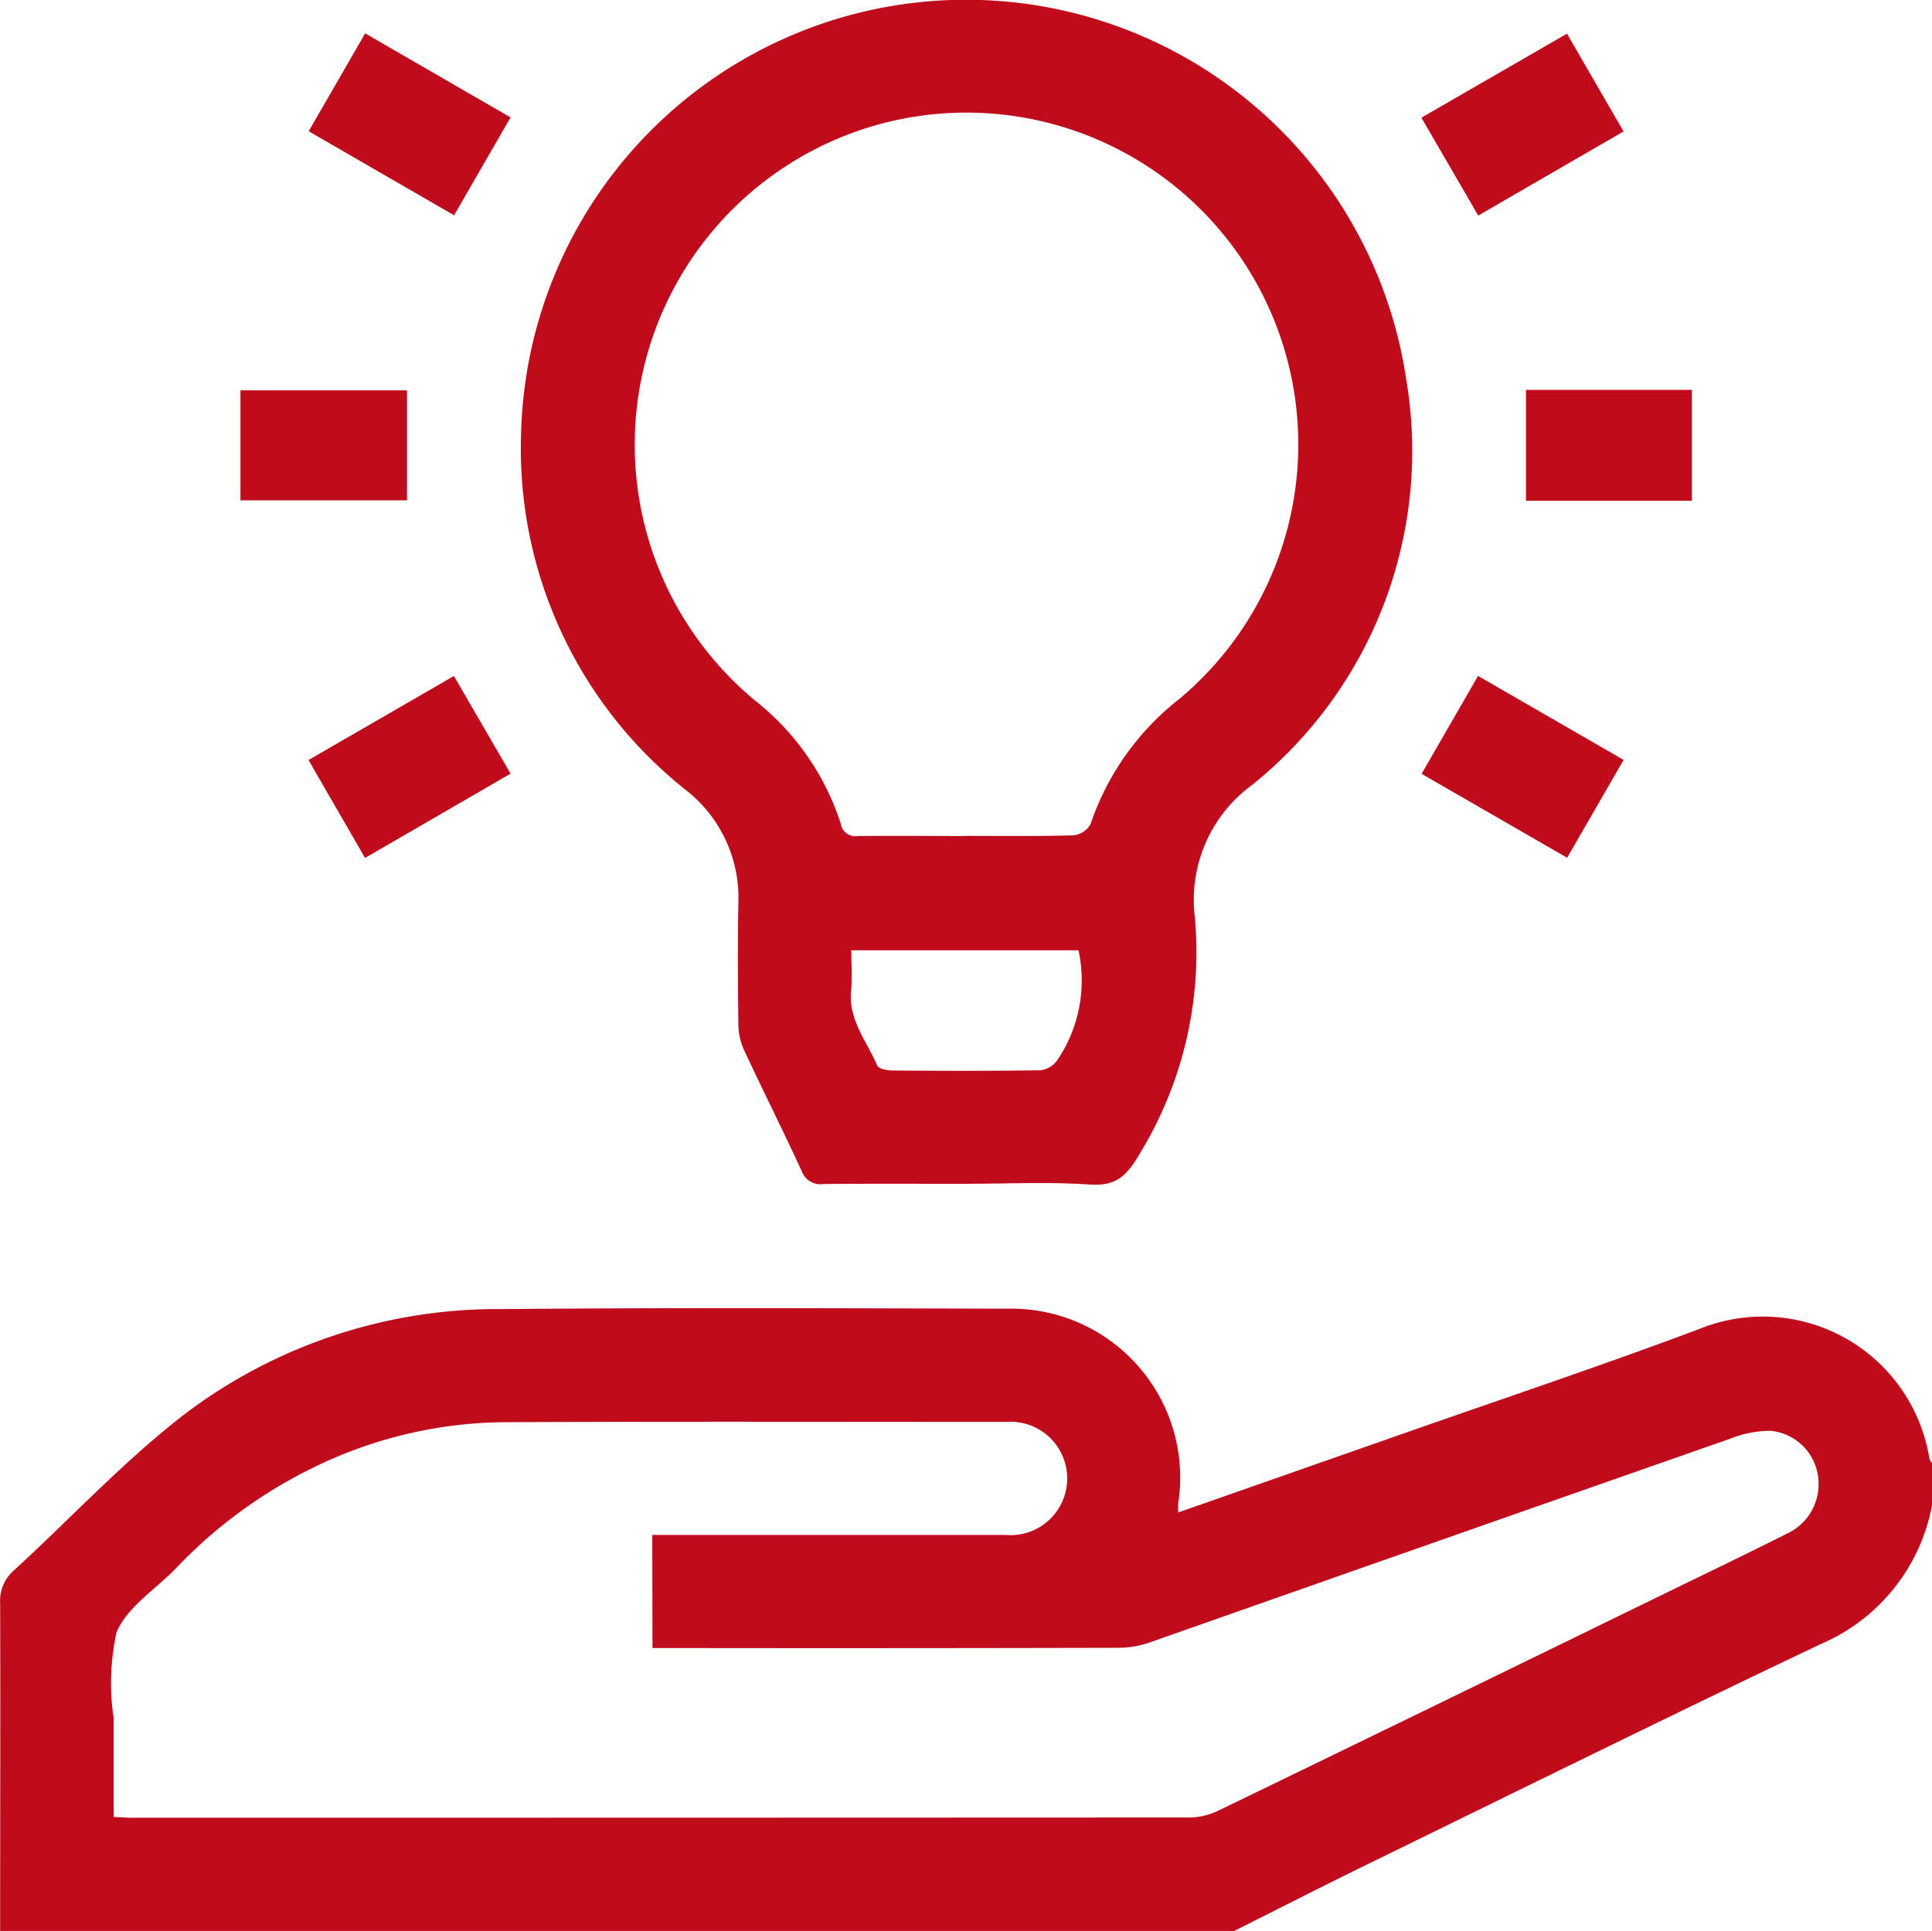
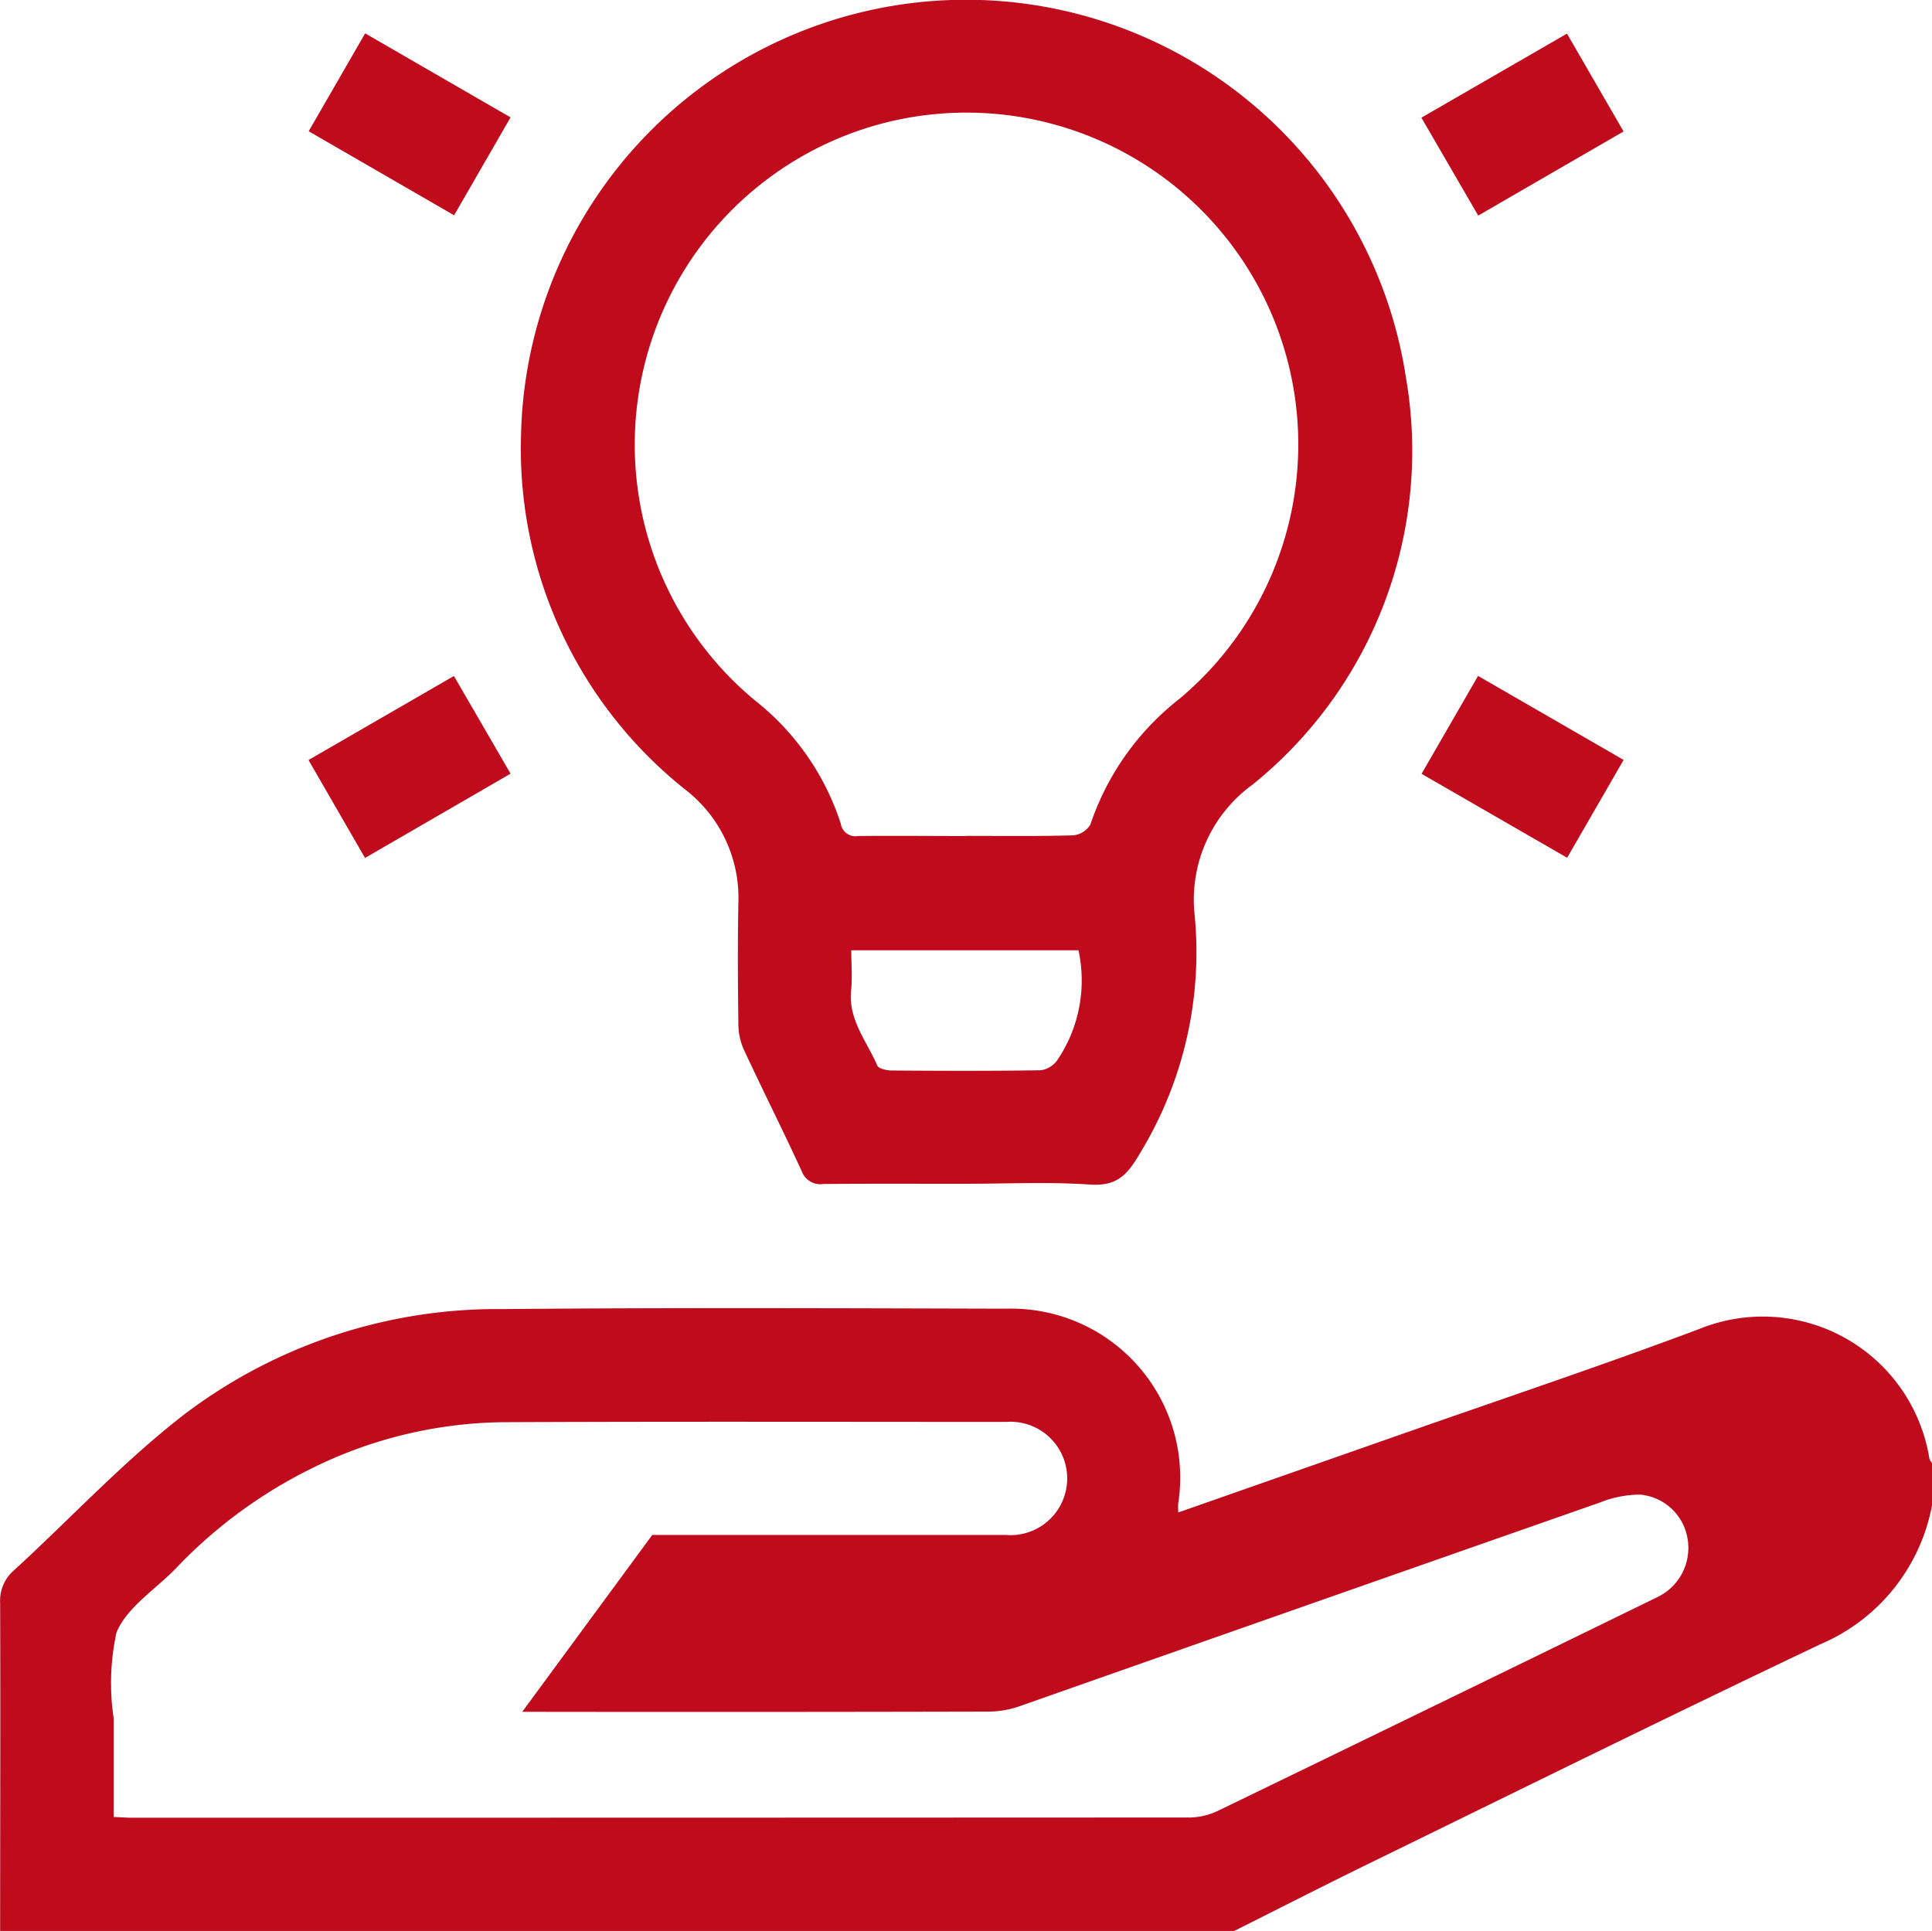
<svg xmlns="http://www.w3.org/2000/svg" width="58.46" height="58.435" viewBox="0 0 58.46 58.435">
  <g id="Group_1391" data-name="Group 1391" transform="translate(-12260.794 -1169.397)">
-     <path id="Path_1394" data-name="Path 1394" d="M2.34,214.572c0-3.309.012-6.617,0-9.928a1.212,1.212,0,0,1,.424-.99c1.735-1.589,3.35-3.337,5.211-4.761a15.674,15.674,0,0,1,9.591-3.14c5.078-.046,10.156-.025,15.233-.012a5.114,5.114,0,0,1,5.188,5.9c-.007.073,0,.146,0,.267,2.239-.785,4.441-1.556,6.641-2.328,3.043-1.07,6.107-2.091,9.127-3.225a5.105,5.105,0,0,1,6.961,3.917.428.428,0,0,0,.084.144v1.257a5.708,5.708,0,0,1-3.376,4.22c-4.563,2.168-9.091,4.405-13.632,6.623-1.378.673-2.743,1.371-4.115,2.058Zm19.733-11.984h.643q5.022,0,10.047,0a1.716,1.716,0,1,0,.025-3.421c-5.06,0-10.122-.014-15.184.009a13.348,13.348,0,0,0-5.881,1.42,14.491,14.491,0,0,0-4.062,3c-.621.643-1.483,1.178-1.8,1.944a7.18,7.18,0,0,0-.085,2.6c0,.984,0,1.967,0,2.983.222.009.39.023.557.023q16.013,0,32.024-.007a2.077,2.077,0,0,0,.863-.217q6.642-3.217,13.276-6.457c1.314-.641,2.634-1.273,3.941-1.931a1.65,1.65,0,0,0,.906-1.751,1.6,1.6,0,0,0-1.431-1.346,3.248,3.248,0,0,0-1.212.235q-8.791,3.078-17.579,6.171a2.885,2.885,0,0,1-.943.16q-6.736.016-13.471.007h-.628Z" transform="translate(12258.458 1013.26)" fill="#bf0b1c" />
+     <path id="Path_1394" data-name="Path 1394" d="M2.34,214.572c0-3.309.012-6.617,0-9.928a1.212,1.212,0,0,1,.424-.99c1.735-1.589,3.35-3.337,5.211-4.761a15.674,15.674,0,0,1,9.591-3.14c5.078-.046,10.156-.025,15.233-.012a5.114,5.114,0,0,1,5.188,5.9c-.007.073,0,.146,0,.267,2.239-.785,4.441-1.556,6.641-2.328,3.043-1.07,6.107-2.091,9.127-3.225a5.105,5.105,0,0,1,6.961,3.917.428.428,0,0,0,.084.144v1.257a5.708,5.708,0,0,1-3.376,4.22c-4.563,2.168-9.091,4.405-13.632,6.623-1.378.673-2.743,1.371-4.115,2.058Zm19.733-11.984h.643q5.022,0,10.047,0a1.716,1.716,0,1,0,.025-3.421c-5.06,0-10.122-.014-15.184.009a13.348,13.348,0,0,0-5.881,1.42,14.491,14.491,0,0,0-4.062,3c-.621.643-1.483,1.178-1.8,1.944a7.18,7.18,0,0,0-.085,2.6c0,.984,0,1.967,0,2.983.222.009.39.023.557.023q16.013,0,32.024-.007a2.077,2.077,0,0,0,.863-.217q6.642-3.217,13.276-6.457a1.65,1.65,0,0,0,.906-1.751,1.6,1.6,0,0,0-1.431-1.346,3.248,3.248,0,0,0-1.212.235q-8.791,3.078-17.579,6.171a2.885,2.885,0,0,1-.943.16q-6.736.016-13.471.007h-.628Z" transform="translate(12258.458 1013.26)" fill="#bf0b1c" />
    <path id="Path_1395" data-name="Path 1395" d="M24.633,209.307c-1.427,0-2.853-.007-4.28.005a.6.6,0,0,1-.659-.379c-.571-1.242-1.187-2.465-1.764-3.706a1.93,1.93,0,0,1-.157-.765c-.016-1.217-.023-2.435,0-3.652a4.138,4.138,0,0,0-1.6-3.428,13.185,13.185,0,0,1-4.976-10.736,13.467,13.467,0,0,1,26.781-1.707,12.975,12.975,0,0,1-4.647,12.288,4.3,4.3,0,0,0-1.76,3.862,11.692,11.692,0,0,1-1.643,7.29c-.392.675-.71,1.006-1.524.95-1.251-.085-2.51-.023-3.766-.023m.007-10.528c1.084,0,2.17.014,3.252-.016a.685.685,0,0,0,.527-.326,8.1,8.1,0,0,1,2.695-3.805A10.041,10.041,0,0,0,21.9,177.281a10.053,10.053,0,0,0-3.629,17.394,7.811,7.811,0,0,1,2.6,3.73.448.448,0,0,0,.523.377c1.084-.012,2.168,0,3.252,0m3.424,3.458H21.19c0,.425.034.822-.005,1.212-.093.886.473,1.536.79,2.273.043.1.287.151.438.153,1.5.011,3,.016,4.5-.007a.737.737,0,0,0,.511-.306,4.31,4.31,0,0,0,.641-3.325" transform="translate(12265.363 995.915)" fill="#bf0b1c" />
-     <rect id="Rectangle_182" data-name="Rectangle 182" width="5.04" height="3.328" transform="translate(12268.069 1181.21)" fill="#bf0b1c" />
-     <rect id="Rectangle_183" data-name="Rectangle 183" width="5.021" height="3.355" transform="translate(12306.968 1181.196)" fill="#bf0b1c" />
    <path id="Path_1396" data-name="Path 1396" d="M28.217,179.559,26.5,176.6c1.47-.847,2.921-1.686,4.405-2.543.578,1,1.127,1.949,1.712,2.96l-4.4,2.547" transform="translate(12277.304 996.358)" fill="#bf0b1c" />
    <path id="Path_1397" data-name="Path 1397" d="M11.985,179.555l-4.4-2.543c.577-1,1.13-1.961,1.709-2.962l4.4,2.543c-.577,1-1.132,1.961-1.709,2.962" transform="translate(12262.549 996.357)" fill="#bf0b1c" />
    <path id="Path_1398" data-name="Path 1398" d="M9.291,190.483c-.587-1.018-1.136-1.969-1.71-2.963l4.4-2.543c.568.979,1.114,1.924,1.714,2.956l-4.405,2.551" transform="translate(12262.548 1004.877)" fill="#bf0b1c" />
    <path id="Path_1399" data-name="Path 1399" d="M32.618,187.517l-1.709,2.962-4.405-2.54,1.709-2.963c1.486.856,2.924,1.687,4.405,2.542" transform="translate(12277.305 1004.876)" fill="#bf0b1c" />
  </g>
</svg>